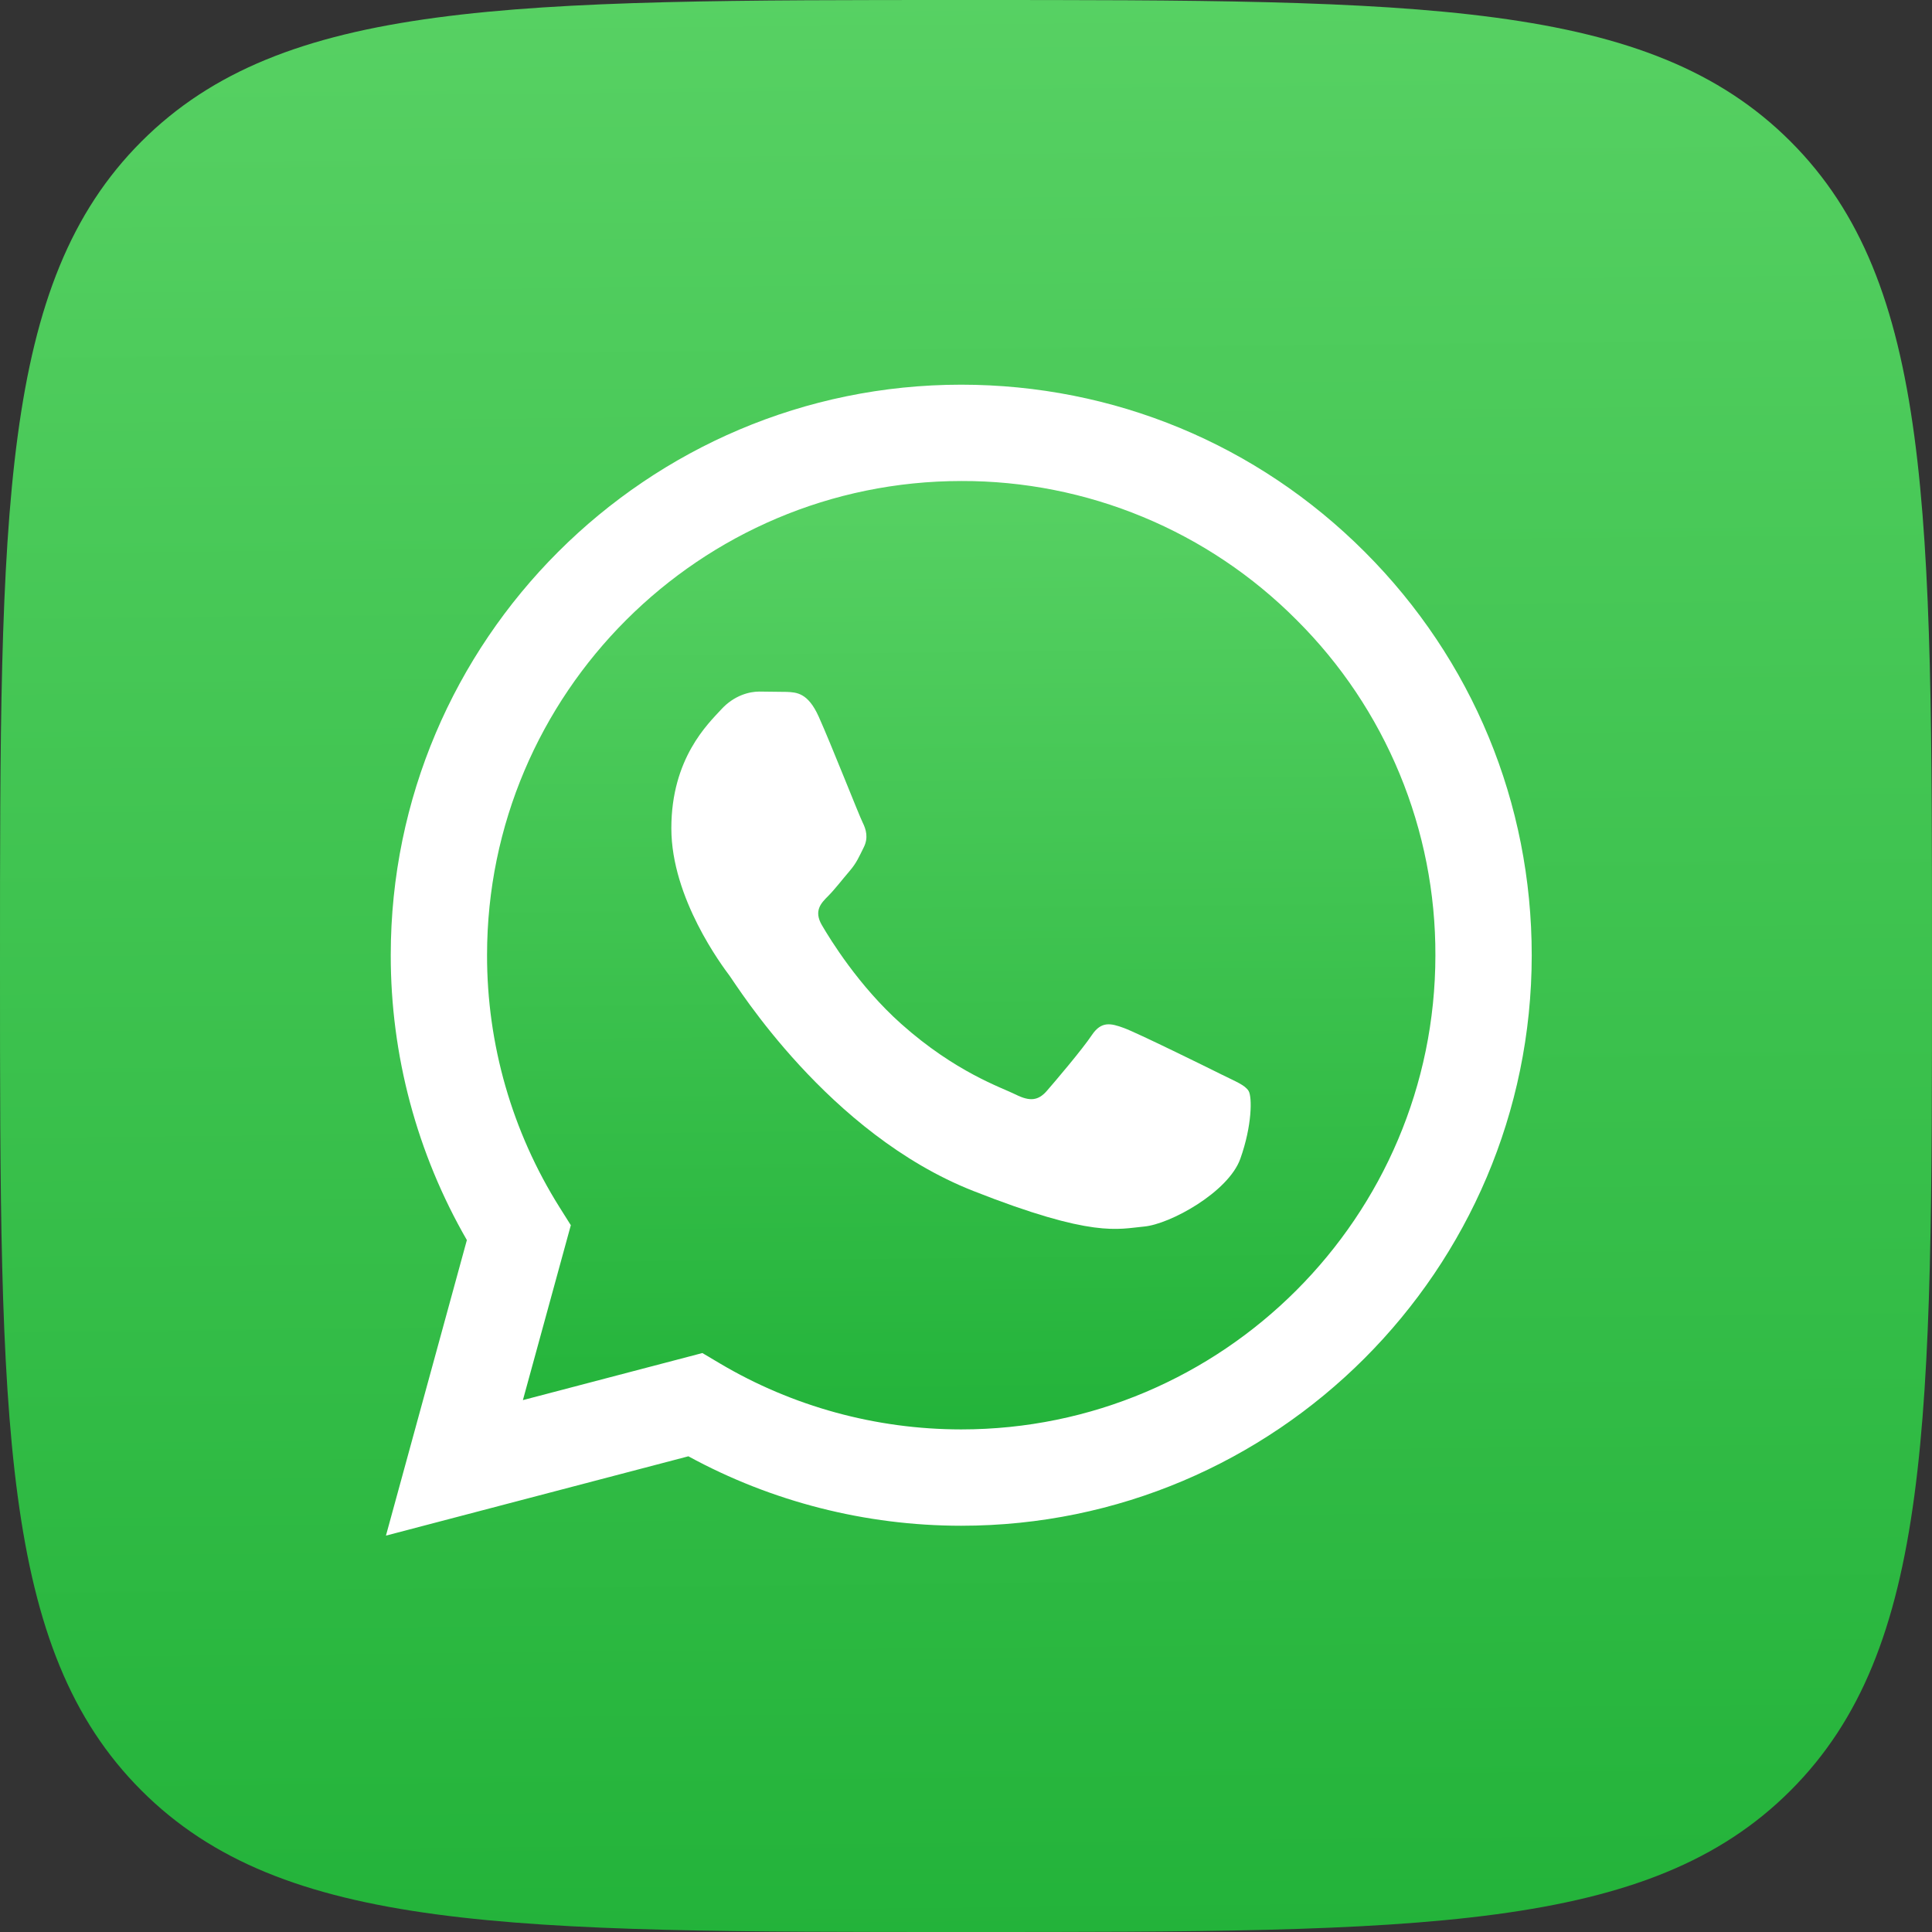
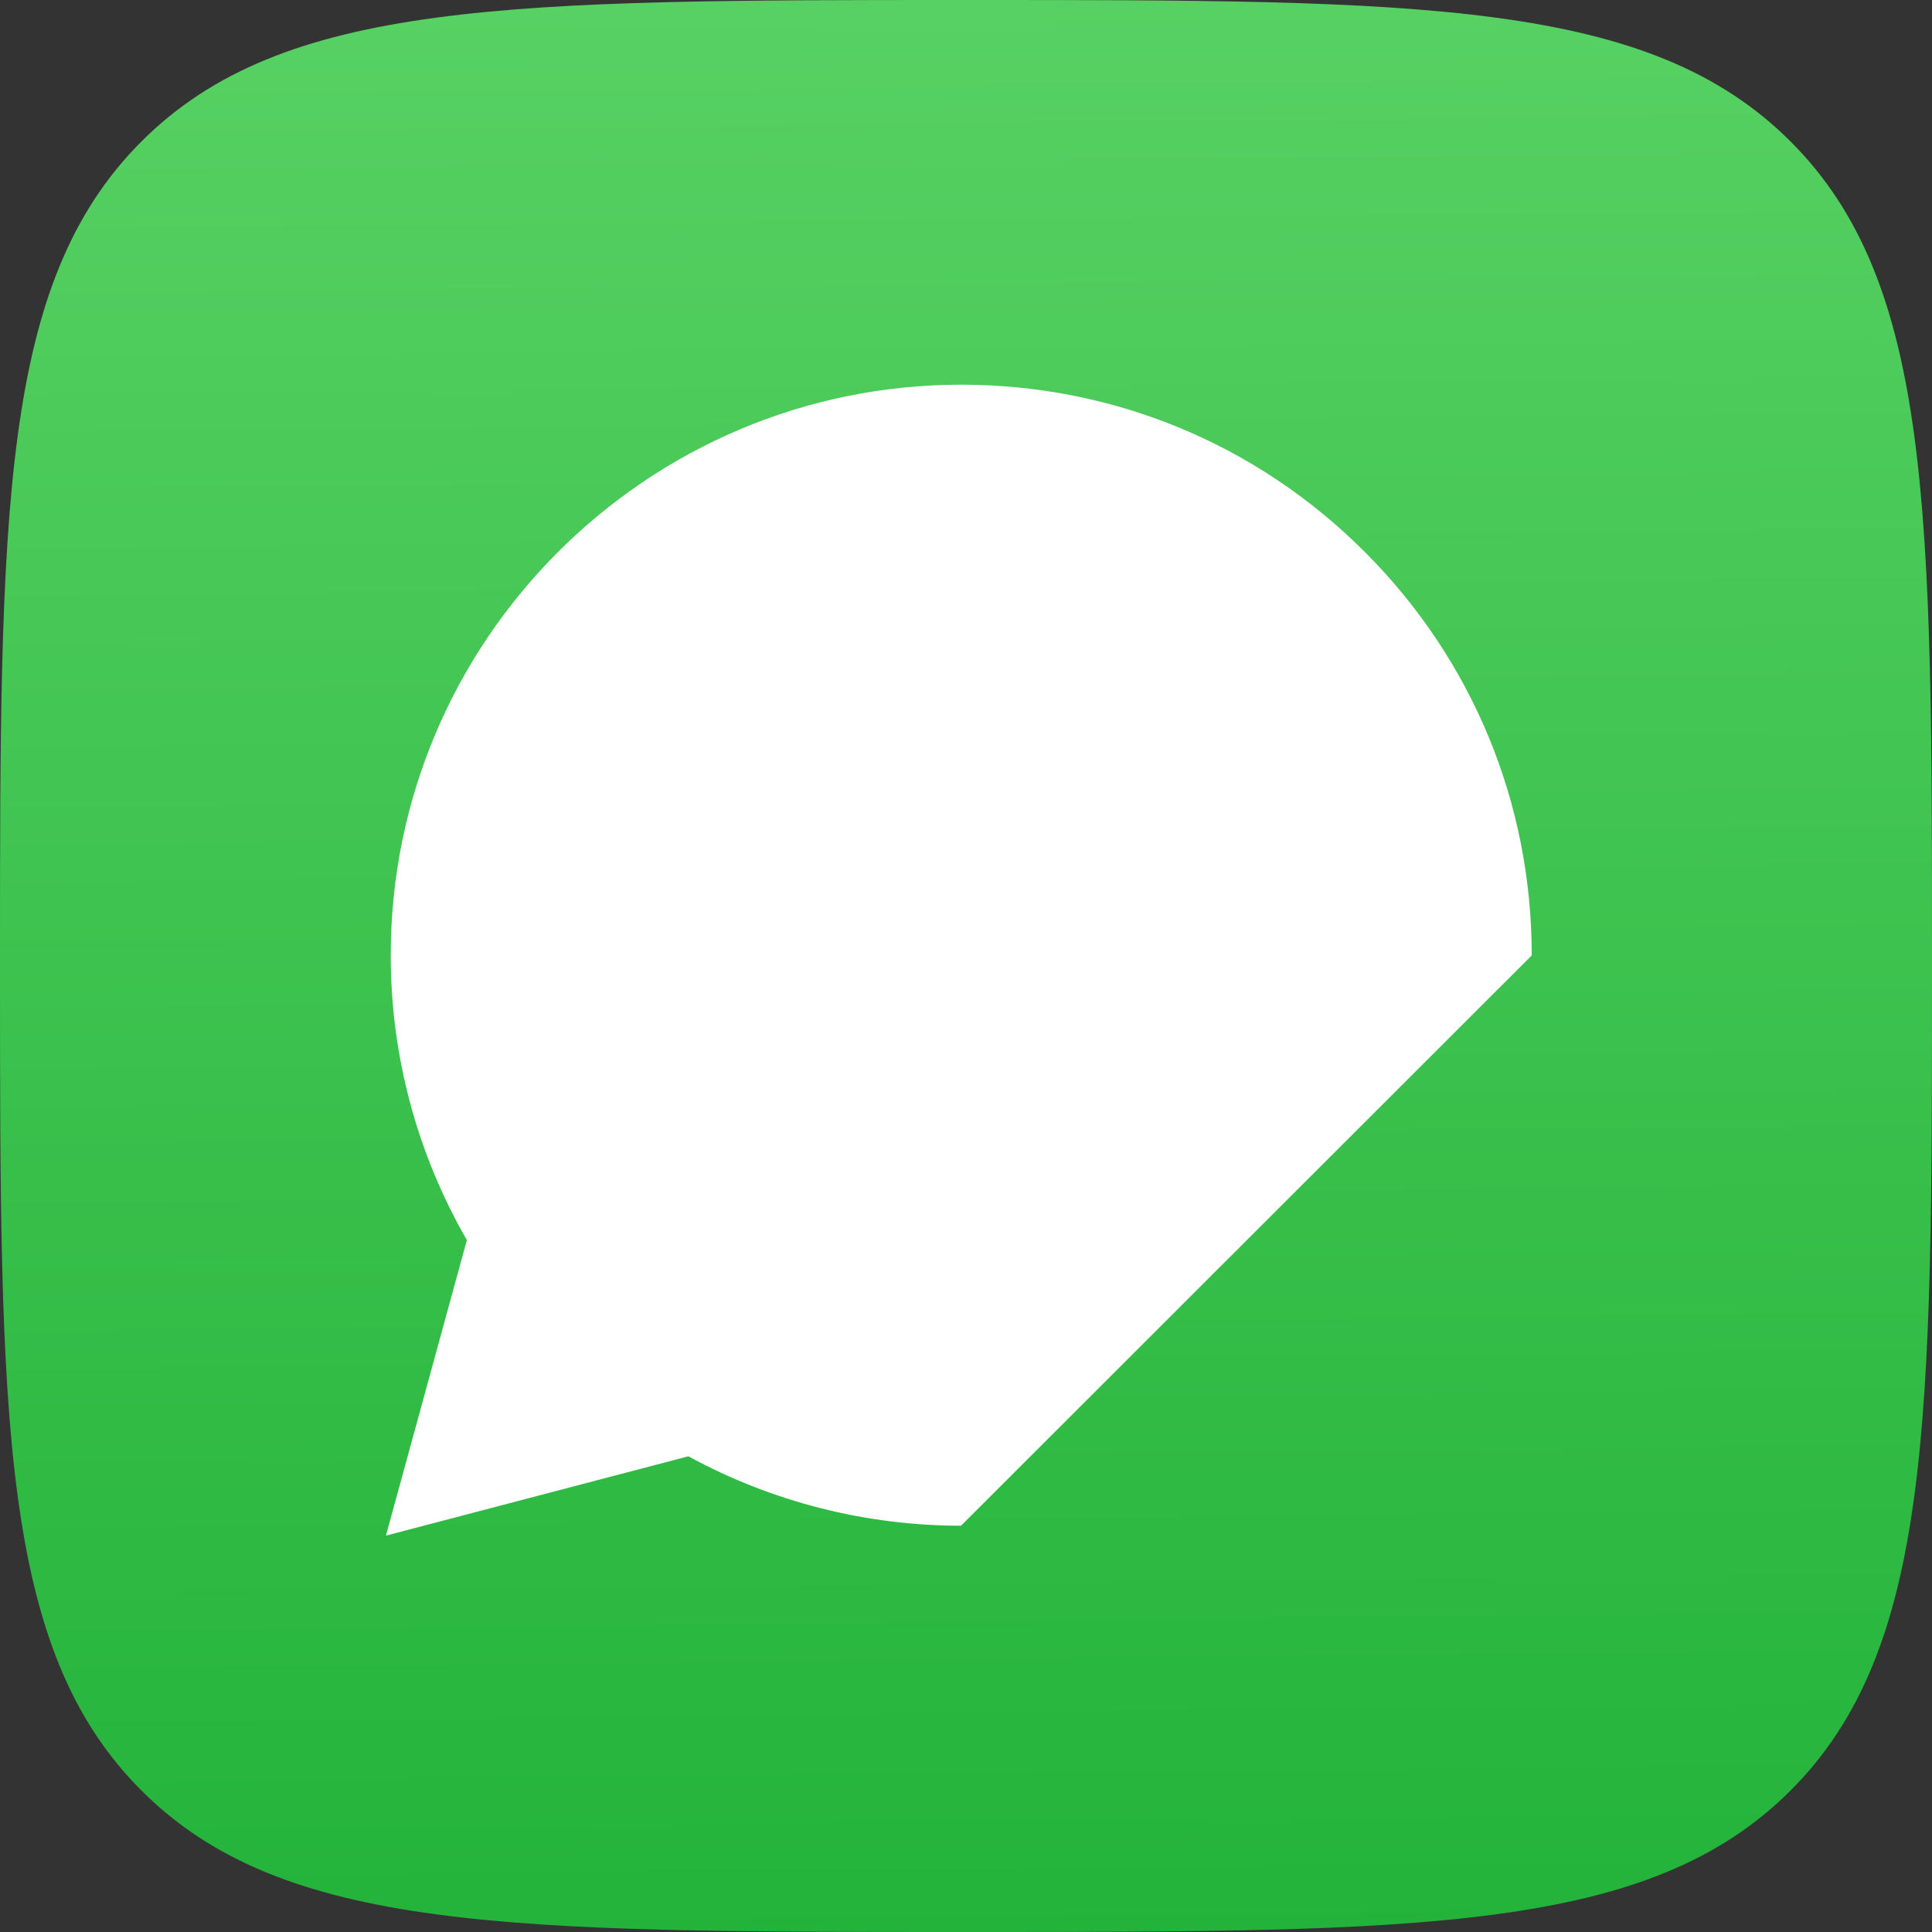
<svg xmlns="http://www.w3.org/2000/svg" aria-label="WhatsApp" display="block" role="presentation" viewBox="0 0 72 72">
  <rect x="0" y="0" width="72" height="72" fill="#333333" stroke="none" />
  <defs>
    <linearGradient id="PSyR2TM5i-3964629917-linear-gradient" x1="0.495" x2="0.505" y1="0" y2="1">
      <stop offset="0" stop-color="rgb(87, 209, 99)" />
      <stop offset="1" stop-color="rgb(35, 179, 58)" />
    </linearGradient>
    <linearGradient id="D0OhOb_Il-3964629917-linear-gradient" x1="0.495" x2="0.505" y1="0" y2="1">
      <stop offset="0" stop-color="rgb(87, 209, 99)" />
      <stop offset="1" stop-color="rgb(35, 179, 58)" />
    </linearGradient>
  </defs>
  <path d="M 0 36 C 0 19.029 0 10.544 5.272 5.272 C 10.544 0 19.029 0 36 0 C 52.971 0 61.456 0 66.728 5.272 C 72 10.544 72 19.029 72 36 C 72 52.971 72 61.456 66.728 66.728 C 61.456 72 52.971 72 36 72 C 19.029 72 10.544 72 5.272 66.728 C 0 61.456 0 52.971 0 36 Z" fill="url(#PSyR2TM5i-3964629917-linear-gradient)" height="72px" id="PSyR2TM5i" width="72px" />
-   <path d="M 0 42.892 L 3.016 31.878 C 1.153 28.648 0.174 24.983 0.179 21.253 C 0.184 9.534 9.72 0 21.44 0 C 27.127 0.003 32.465 2.216 36.479 6.233 C 40.494 10.251 42.702 15.591 42.7 21.27 C 42.695 32.988 33.157 42.524 21.439 42.524 L 21.43 42.524 C 17.872 42.522 14.376 41.63 11.271 39.936 Z" fill="rgb(255, 255, 255)" height="42.892px" id="J8MRKEtYt" transform="translate(14.383 14.336)" width="42.7px" />
-   <path d="M 17.678 0 C 7.93 0 0.003 7.924 0 17.664 C -0.005 20.99 0.932 24.249 2.701 27.065 L 3.122 27.734 L 1.336 34.252 L 8.025 32.498 L 8.67 32.881 C 11.383 34.491 14.493 35.342 17.665 35.344 L 17.671 35.344 C 27.411 35.344 35.338 27.419 35.342 17.678 C 35.349 15.357 34.896 13.057 34.008 10.911 C 33.121 8.766 31.817 6.818 30.171 5.18 C 28.535 3.534 26.588 2.228 24.443 1.339 C 22.299 0.45 19.999 -0.006 17.678 0 Z" fill="url(#D0OhOb_Il-3964629917-linear-gradient)" height="35.344px" id="D0OhOb_Il" transform="translate(18.151 17.926)" width="35.342px" />
+   <path d="M 0 42.892 L 3.016 31.878 C 1.153 28.648 0.174 24.983 0.179 21.253 C 0.184 9.534 9.72 0 21.44 0 C 27.127 0.003 32.465 2.216 36.479 6.233 C 40.494 10.251 42.702 15.591 42.7 21.27 L 21.43 42.524 C 17.872 42.522 14.376 41.63 11.271 39.936 Z" fill="rgb(255, 255, 255)" height="42.892px" id="J8MRKEtYt" transform="translate(14.383 14.336)" width="42.7px" />
  <path d="M 5.49 0.93 C 5.091 0.046 4.672 0.028 4.294 0.012 L 3.276 0 C 2.922 0 2.346 0.133 1.859 0.665 C 1.373 1.196 0 2.481 0 5.095 C 0 7.709 1.904 10.234 2.169 10.589 C 2.434 10.944 5.844 16.478 11.244 18.607 C 15.731 20.377 16.644 20.025 17.618 19.937 C 18.593 19.848 20.761 18.652 21.204 17.411 C 21.646 16.171 21.646 15.108 21.514 14.886 C 21.381 14.663 21.027 14.531 20.495 14.266 C 19.964 14 17.352 12.715 16.865 12.537 C 16.379 12.36 16.025 12.272 15.67 12.803 C 15.315 13.335 14.299 14.531 13.989 14.886 C 13.678 15.24 13.369 15.285 12.837 15.019 C 12.306 14.754 10.595 14.192 8.565 12.383 C 6.986 10.975 5.92 9.236 5.61 8.704 C 5.3 8.173 5.577 7.885 5.843 7.62 C 6.082 7.382 6.374 7 6.641 6.69 C 6.907 6.38 6.994 6.158 7.171 5.804 C 7.348 5.45 7.26 5.139 7.127 4.874 C 6.994 4.608 5.962 1.981 5.49 0.93 Z" fill="rgb(255, 255, 255)" height="20.025px" id="uonn1RCbH" transform="translate(25.019 25.773)" width="21.591px" />
</svg>